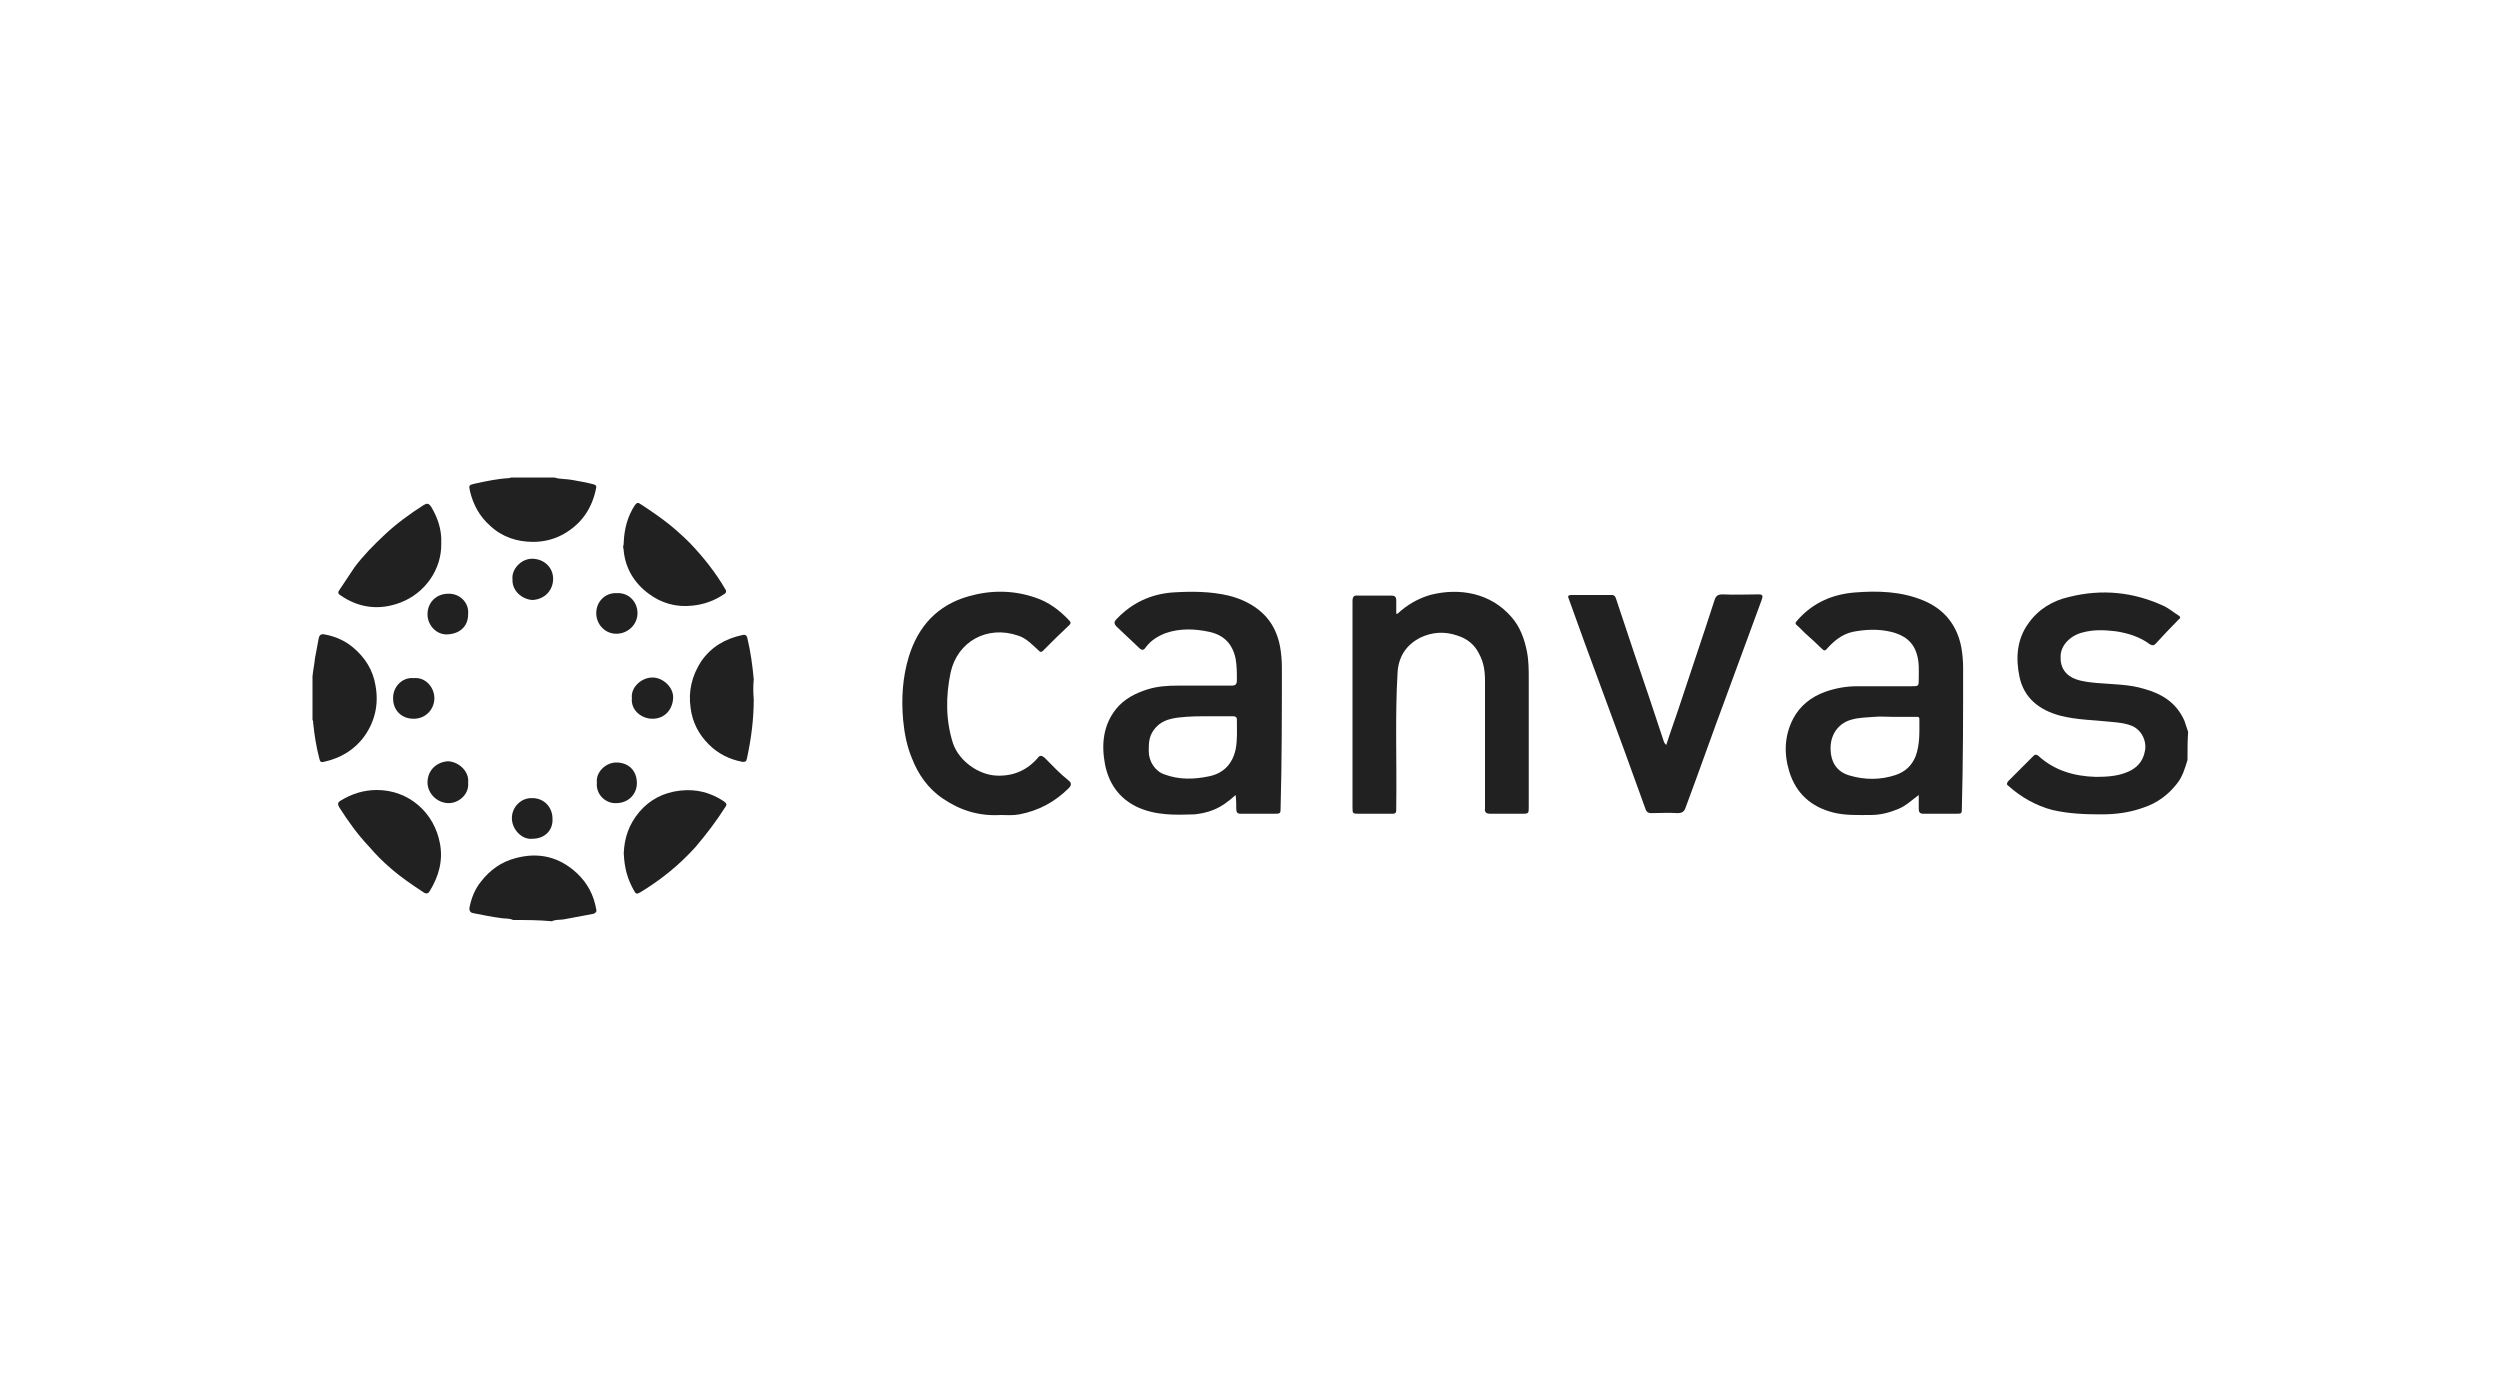
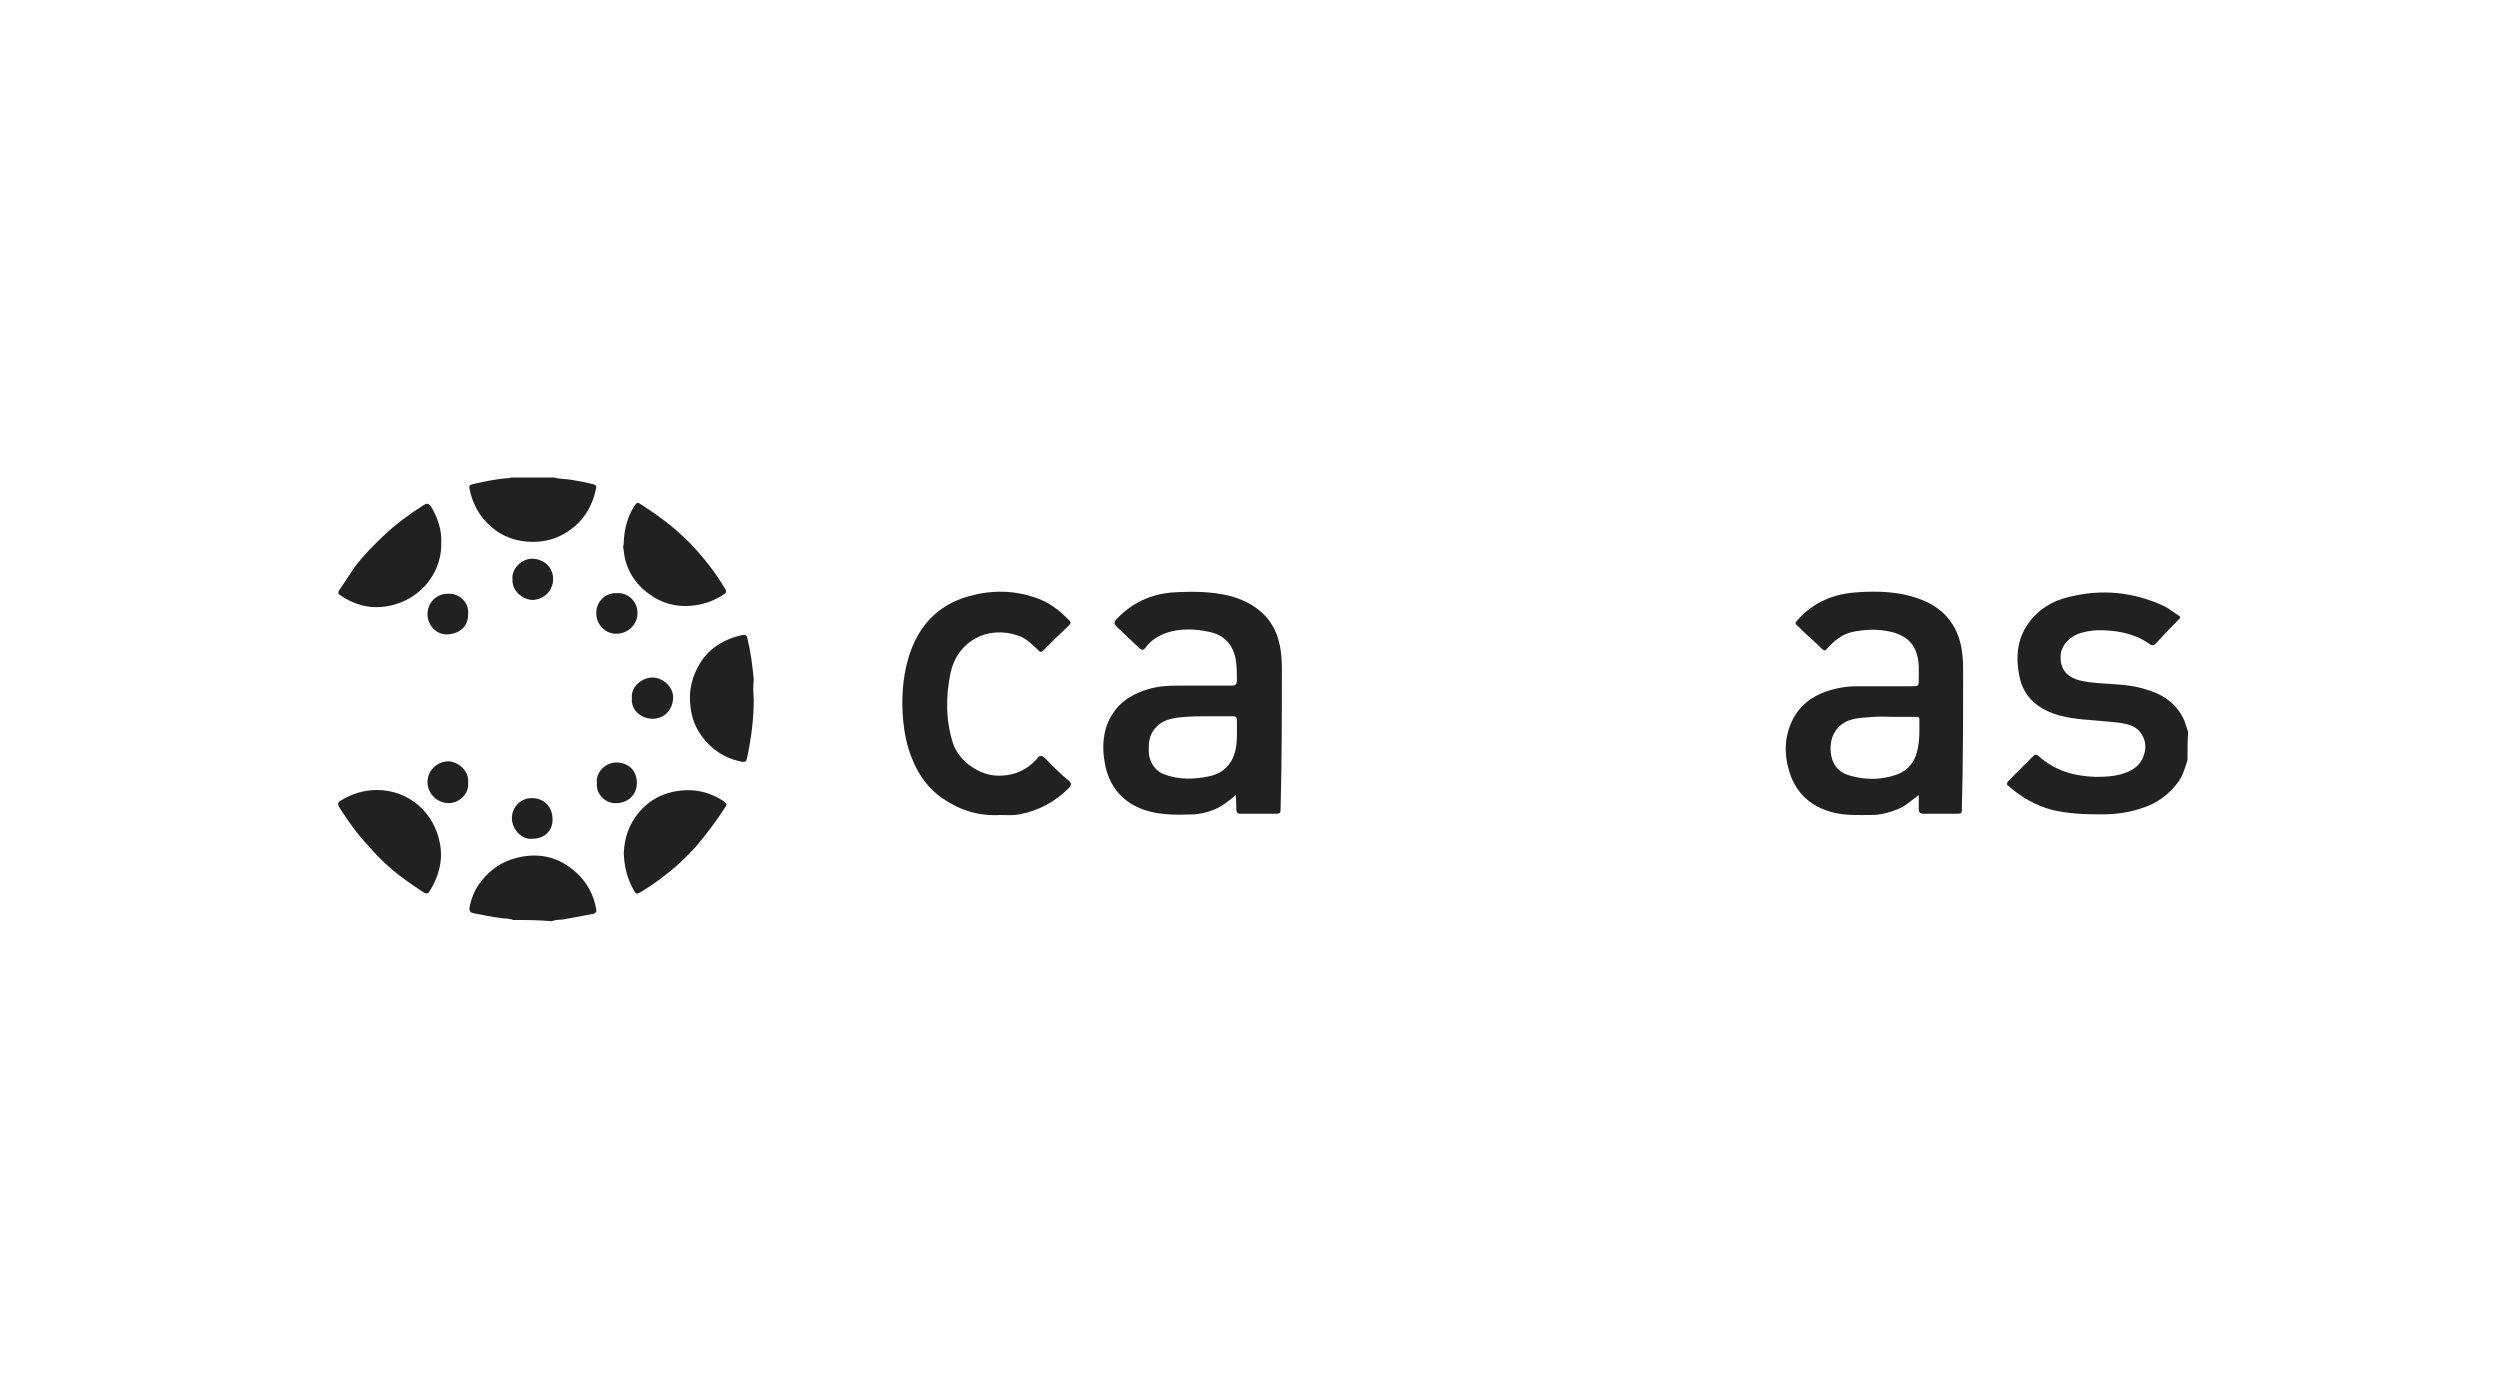
<svg xmlns="http://www.w3.org/2000/svg" version="1.1" id="Layer_1" x="0px" y="0px" viewBox="0 0 400 224" style="enable-background:new 0 0 400 224;" xml:space="preserve">
  <style type="text/css">
	.st0{fill:#212121;}
</style>
  <path class="st0" d="M350,121.6c-0.4,1.3-0.8,2.7-1.7,3.8c-1.4,1.8-3.2,3.1-5.3,3.8c-2.2,0.8-4.4,1.1-6.8,1.1  c-2.6,0-5.2-0.1-7.8-0.7c-2.7-0.7-5.1-2.1-7.1-3.9c-0.3-0.2-0.2-0.4,0-0.7c1.4-1.4,2.7-2.7,4.1-4.1c0.2-0.2,0.4-0.2,0.7,0  c2.6,2.4,5.8,3.3,9.2,3.4c1.7,0,3.4-0.1,4.9-0.7c1.6-0.6,2.7-1.7,3-3.5c0.3-1.6-0.6-3.4-2.2-4c-1-0.4-2.1-0.5-3.2-0.6  c-2.7-0.3-5.5-0.3-8.2-1c-3.3-0.9-5.8-2.8-6.5-6.3c-0.6-2.9-0.4-5.9,1.4-8.4c1.6-2.3,3.9-3.7,6.6-4.3c5.2-1.3,10.3-0.8,15.2,1.5  c0.8,0.4,1.5,1,2.3,1.5c0.3,0.2,0.3,0.4,0,0.6c-1.3,1.3-2.5,2.6-3.7,3.9c-0.3,0.3-0.5,0.3-0.9,0.1c-1.6-1.2-3.5-1.8-5.5-2.1  c-1.8-0.2-3.5-0.3-5.3,0.2c-2,0.5-3.5,2.1-3.5,3.8c-0.1,1.8,0.8,3.1,2.5,3.7c1.2,0.4,2.4,0.5,3.6,0.6c2.4,0.2,4.9,0.2,7.2,0.9  c2.9,0.8,5.2,2.2,6.5,5.1c0.2,0.6,0.4,1.2,0.6,1.8C350,118.5,350,120.1,350,121.6z" />
  <path class="st0" d="M82.1,147.2c-0.6-0.3-1.3-0.2-1.9-0.3c-1.5-0.2-3-0.5-4.5-0.8c-0.5-0.1-0.6-0.4-0.6-0.8  c0.3-1.6,0.9-3.1,1.9-4.3c1.4-1.8,3.2-3.1,5.5-3.7c3.7-1,7-0.2,9.8,2.4c1.7,1.6,2.7,3.5,3.1,5.8c0.1,0.3,0,0.5-0.4,0.7  c-1.6,0.3-3.2,0.6-4.8,0.9c-0.6,0.1-1.3,0-1.9,0.3C86.2,147.2,84.2,147.2,82.1,147.2z" />
  <path class="st0" d="M88.7,76.4c0.9,0.3,1.9,0.2,2.9,0.4c1.1,0.2,2.3,0.4,3.4,0.7c0.4,0.1,0.4,0.3,0.4,0.5c-0.6,3.1-2.1,5.5-4.8,7.2  c-1.6,1-3.4,1.5-5.3,1.5c-2.6,0-5-0.8-6.9-2.6c-1.7-1.5-2.7-3.4-3.2-5.5c-0.2-0.9-0.2-1,0.7-1.2c1.8-0.4,3.7-0.8,5.5-0.9  c0.1,0,0.2,0,0.3-0.1C84,76.4,86.4,76.4,88.7,76.4z" />
-   <path class="st0" d="M50,108.2c0.1-1,0.3-1.9,0.4-2.9c0.2-1.1,0.4-2.2,0.6-3.2c0.1-0.5,0.4-0.7,0.9-0.6c1.7,0.3,3.3,1,4.6,2.1  c1.9,1.6,3.2,3.6,3.6,6.2c0.5,2.9-0.1,5.6-1.8,8c-1.6,2.2-3.8,3.5-6.5,4.1c-0.4,0.1-0.6,0-0.7-0.5c-0.5-1.9-0.8-3.8-1-5.8  c0-0.2,0-0.3-0.1-0.4C50,112.8,50,110.5,50,108.2z" />
-   <path class="st0" d="M223.6,98.2c1.5-1.4,3.2-2.4,5.2-3c4.6-1.2,9.7-0.4,13.1,3.6c1.3,1.5,2,3.4,2.4,5.4c0.3,1.5,0.3,3,0.3,4.5  c0,6.8,0,13.6,0,20.4c0,1,0,1.1-1,1.1c-1.7,0-3.4,0-5.1,0c-0.7,0-1-0.2-0.9-0.9c0-6.8,0-13.6,0-20.4c0-1.5-0.2-2.9-0.9-4.2  c-0.7-1.5-1.9-2.5-3.5-3c-2-0.7-4-0.6-5.9,0.3c-2.4,1.2-3.6,3.2-3.7,5.8c-0.4,7-0.1,14.1-0.2,21.1c0,1.4,0.1,1.3-1.3,1.3  c-1.5,0-3.1,0-4.6,0c-1.1,0-1.1,0-1.1-1.1c0-6.5,0-12.9,0-19.4c0-4.5,0-9,0-13.5c0-0.7,0.2-1,0.9-0.9c1.8,0,3.6,0,5.3,0  c0.6,0,0.8,0.2,0.8,0.8c0,0.7,0,1.4,0,2.1C223.5,98.2,223.5,98.2,223.6,98.2z" />
-   <path class="st0" d="M266.6,119.2c0.6-1.9,1.3-3.8,1.9-5.6c1.9-5.8,3.9-11.6,5.8-17.5c0.2-0.7,0.5-1,1.3-1c1.9,0.1,3.9,0,5.8,0  c0.6,0,0.7,0.2,0.5,0.8c-1.9,5.2-3.8,10.3-5.7,15.5c-2.2,5.9-4.3,11.9-6.5,17.8c-0.2,0.6-0.5,0.9-1.3,0.9c-1.4-0.1-2.8,0-4.2,0  c-0.4,0-0.7-0.1-0.9-0.6c-1.1-3.1-2.3-6.3-3.4-9.4c-2.1-5.7-4.2-11.4-6.3-17.1c-0.9-2.4-1.7-4.8-2.6-7.2c-0.2-0.4-0.1-0.6,0.4-0.6  c2.2,0,4.3,0,6.5,0c0.5,0,0.6,0.4,0.7,0.7c1,2.9,1.9,5.8,2.9,8.7c1.6,4.7,3.2,9.4,4.7,14C266.3,118.9,266.4,119,266.6,119.2z" />
  <path class="st0" d="M160.1,130.4c-3.4,0.2-6.4-0.7-9.2-2.6c-2.4-1.6-4-3.9-5-6.5c-0.8-1.9-1.2-4-1.4-6.1c-0.3-3.4-0.1-6.8,0.9-10.1  c1.5-4.9,4.6-8.3,9.6-9.7c3.5-1,7.1-1,10.6,0.2c2.2,0.7,4,2.1,5.5,3.7c0.3,0.3,0.2,0.5,0,0.7c-1.4,1.3-2.8,2.7-4.2,4.1  c-0.4,0.4-0.6,0.1-0.8-0.1c-1-0.9-1.9-1.9-3.2-2.3c-4.9-1.7-9.7,0.9-10.8,5.9c-0.8,3.8-0.8,7.7,0.4,11.4c1,2.8,4.1,5,7,5.1  c2.7,0.1,4.9-0.9,6.6-2.9c0.3-0.4,0.6-0.3,1,0c1.3,1.3,2.5,2.6,3.9,3.7c0.5,0.4,0.4,0.8,0,1.2c-2.2,2.2-4.8,3.6-7.9,4.2  C162,130.5,161,130.4,160.1,130.4z" />
  <path class="st0" d="M70.6,86.9c0.1,4.2-2.6,8-6.5,9.5c-3.4,1.3-6.7,0.9-9.7-1.2c-0.4-0.3-0.3-0.5-0.1-0.8c0.8-1.2,1.6-2.4,2.4-3.6  c1.4-1.9,3.1-3.6,4.8-5.2c1.9-1.8,4.1-3.4,6.3-4.8c0.5-0.3,0.8-0.3,1.2,0.3C70,82.8,70.7,84.7,70.6,86.9z" />
  <path class="st0" d="M99.8,136.5c0.1-2.4,0.8-4.6,2.5-6.6c1.7-2,3.9-3.1,6.5-3.4c2.6-0.3,4.9,0.3,7,1.7c0.4,0.3,0.6,0.5,0.2,1  c-1.4,2.2-3,4.3-4.7,6.3c-2.6,2.9-5.6,5.3-8.9,7.3c-0.5,0.3-0.7,0.2-0.9-0.2C100.4,140.7,99.9,138.9,99.8,136.5z" />
  <path class="st0" d="M99.8,86.7c0.1-2.1,0.6-4.1,1.8-5.9c0.3-0.4,0.5-0.4,0.8-0.2c1.7,1.1,3.3,2.2,4.8,3.4c1.1,0.9,2.2,1.9,3.2,2.9  c2.1,2.2,4.1,4.7,5.6,7.3c0.3,0.4,0.2,0.7-0.2,0.9c-1.5,1-3.1,1.6-5,1.8c-2.6,0.3-5-0.4-7-1.9c-2.3-1.7-3.7-4-4-6.8  c0-0.3-0.1-0.5-0.1-0.8C99.8,87.2,99.8,86.9,99.8,86.7z" />
  <path class="st0" d="M60.3,126.4c5.1,0,9.2,3.6,10.1,8.6c0.5,2.7-0.2,5.2-1.6,7.5c-0.2,0.4-0.5,0.6-1,0.3c-1.8-1.2-3.6-2.4-5.2-3.8  c-1.3-1.1-2.5-2.3-3.6-3.6c-1.8-1.9-3.3-4-4.7-6.2c-0.3-0.5-0.3-0.8,0.2-1.1C56.3,127,58.2,126.4,60.3,126.4z" />
  <path class="st0" d="M120.6,111.9c0,3.1-0.4,6.3-1.1,9.5c-0.1,0.5-0.3,0.5-0.7,0.5c-2.1-0.4-3.9-1.3-5.4-2.8  c-1.6-1.6-2.6-3.5-2.9-5.8c-0.4-2.7,0.2-5.2,1.7-7.5c1.6-2.3,3.8-3.6,6.6-4.2c0.4-0.1,0.7,0,0.8,0.6c0.5,2.1,0.8,4.3,1,6.5  C120.5,109.7,120.5,110.7,120.6,111.9z" />
  <path class="st0" d="M74.9,125.2c0.2,1.9-1.5,3.3-3.1,3.3c-1.9,0-3.4-1.6-3.4-3.3c0-2,1.5-3.3,3.3-3.4  C73.5,121.9,75.1,123.5,74.9,125.2z" />
-   <path class="st0" d="M66.2,108.5c1.9-0.2,3.3,1.5,3.3,3.2c0,1.8-1.4,3.3-3.3,3.3c-2.1,0-3.3-1.5-3.3-3.2  C62.8,110,64.3,108.3,66.2,108.5z" />
  <path class="st0" d="M101.1,111.7c-0.2-1.7,1.5-3.3,3.3-3.3c1.7,0,3.4,1.6,3.3,3.3c-0.1,1.9-1.4,3.3-3.3,3.3  C102.6,115,100.9,113.6,101.1,111.7z" />
  <path class="st0" d="M98.7,94.9c1.9-0.1,3.3,1.4,3.3,3.2c0,1.8-1.5,3.3-3.4,3.3c-1.8,0-3.2-1.5-3.2-3.3  C95.4,96.2,96.9,94.8,98.7,94.9z" />
  <path class="st0" d="M95.5,125.2c-0.2-1.6,1.4-3.3,3.3-3.2c1.9,0.1,3.1,1.4,3.1,3.3c0,1.8-1.4,3.2-3.3,3.2  C97,128.6,95.3,127.2,95.5,125.2z" />
  <path class="st0" d="M85.2,134.2c-1.7,0.2-3.3-1.5-3.3-3.3c0-1.8,1.5-3.3,3.3-3.2c1.8,0,3.2,1.4,3.2,3.3  C88.5,132.9,87.1,134.2,85.2,134.2z" />
  <path class="st0" d="M74.9,98.3c0,1.9-1.3,3.1-3.3,3.2c-1.8,0.1-3.2-1.5-3.2-3.2c0-1.9,1.4-3.3,3.3-3.3  C73.4,94.9,75.1,96.3,74.9,98.3z" />
  <path class="st0" d="M82,92.7c-0.2-1.6,1.4-3.4,3.3-3.3c1.9,0.1,3.2,1.5,3.2,3.2c0,1.9-1.4,3.3-3.3,3.4C83.5,95.9,81.9,94.5,82,92.7  z" />
  <path class="st0" d="M205.1,106.8c0-1.1-0.1-2.3-0.3-3.4c-0.4-2.1-1.3-3.9-2.8-5.3c-1.5-1.4-3.4-2.3-5.4-2.8c-3-0.7-6-0.7-9.1-0.5  c-3.5,0.3-6.4,1.7-8.8,4.2c-0.5,0.5-0.5,0.8,0,1.3c1.2,1.1,2.4,2.3,3.6,3.4c0.5,0.5,0.8,0.2,1-0.1c0.8-1.1,1.9-1.8,3.2-2.3  c2.3-0.8,4.7-0.7,7-0.2c2.3,0.5,3.7,1.9,4.2,4.3c0.2,1.1,0.2,2.3,0.2,3.4c0,0.7-0.2,0.9-0.9,0.9c-2.9,0-5.7,0-8.6,0  c-1.6,0-3.2,0.1-4.8,0.6c-1.9,0.6-3.7,1.5-5,3.1c-2.1,2.6-2.4,5.7-1.8,8.9c0.6,3,2.2,5.4,5.1,6.8c3,1.4,6.1,1.3,9.2,1.2  c1-0.1,2-0.3,3-0.7c1.3-0.5,2.5-1.4,3.6-2.4c0.1,0.8,0.1,1.5,0.1,2.2c0,0.6,0.2,0.8,0.7,0.8c1.8,0,3.5,0,5.3,0c1.1,0,1.1,0,1.1-1.1  C205.1,121.7,205.1,114.3,205.1,106.8z M197.7,119.9c-0.5,2.3-1.9,3.8-4.2,4.3c-2.4,0.5-4.8,0.6-7.2-0.3c-1.5-0.5-2.5-2.1-2.5-3.7  c0-1.2,0-2.3,0.8-3.4c1-1.4,2.4-1.8,4-2c1.7-0.2,3.4-0.2,4.9-0.2c1.5,0,2.6,0,3.8,0c0.3,0,0.6,0.1,0.6,0.5  C197.9,116.8,198,118.4,197.7,119.9z" />
  <path class="st0" d="M314.1,106.9c0-1.1-0.1-2.3-0.3-3.4c-0.7-3.5-2.7-6-6-7.4c-3.6-1.5-7.3-1.6-11.1-1.3c-3.5,0.3-6.5,1.6-8.9,4.2  c-0.7,0.8-0.7,0.7,0.1,1.4c0.3,0.3,0.6,0.6,0.9,0.9c0.9,0.8,1.8,1.6,2.7,2.5c0.4,0.4,0.6,0.3,0.9-0.1c1.1-1.2,2.3-2.2,4-2.6  c2.1-0.4,4.1-0.5,6.2,0c2,0.5,3.5,1.5,4.1,3.6c0.4,1.3,0.3,2.6,0.3,3.9c0,1.2,0,1.2-1.2,1.2c-2.9,0-5.8,0-8.7,0  c-1.7,0-3.4,0.3-5.1,0.9c-2.2,0.8-4,2.2-5.1,4.3c-1.4,2.7-1.5,5.6-0.6,8.5c1.1,3.5,3.5,5.6,7,6.5c2,0.5,4,0.4,6,0.4  c1.6,0,3.1-0.4,4.5-1c1.2-0.5,2.1-1.4,3.2-2.2c0,0.9,0,1.5,0,2.2c0,0.6,0.2,0.8,0.8,0.8c1.7,0,3.4,0,5.1,0c1,0,1,0,1-1  C314.1,121.7,314.1,114.3,314.1,106.9z M306.5,121c-0.6,1.5-1.7,2.5-3.2,3c-2.4,0.8-4.9,0.8-7.3,0.1c-2.2-0.6-3.2-2.3-3.1-4.7  c0.1-2.1,1.4-3.8,3.5-4.3c1.1-0.3,2.3-0.3,3.4-0.4c1.1-0.1,2.1,0,3.2,0c1.2,0,2.3,0,3.5,0c0.3,0,0.6-0.1,0.6,0.4  C307.1,117.1,307.2,119.1,306.5,121z" />
</svg>